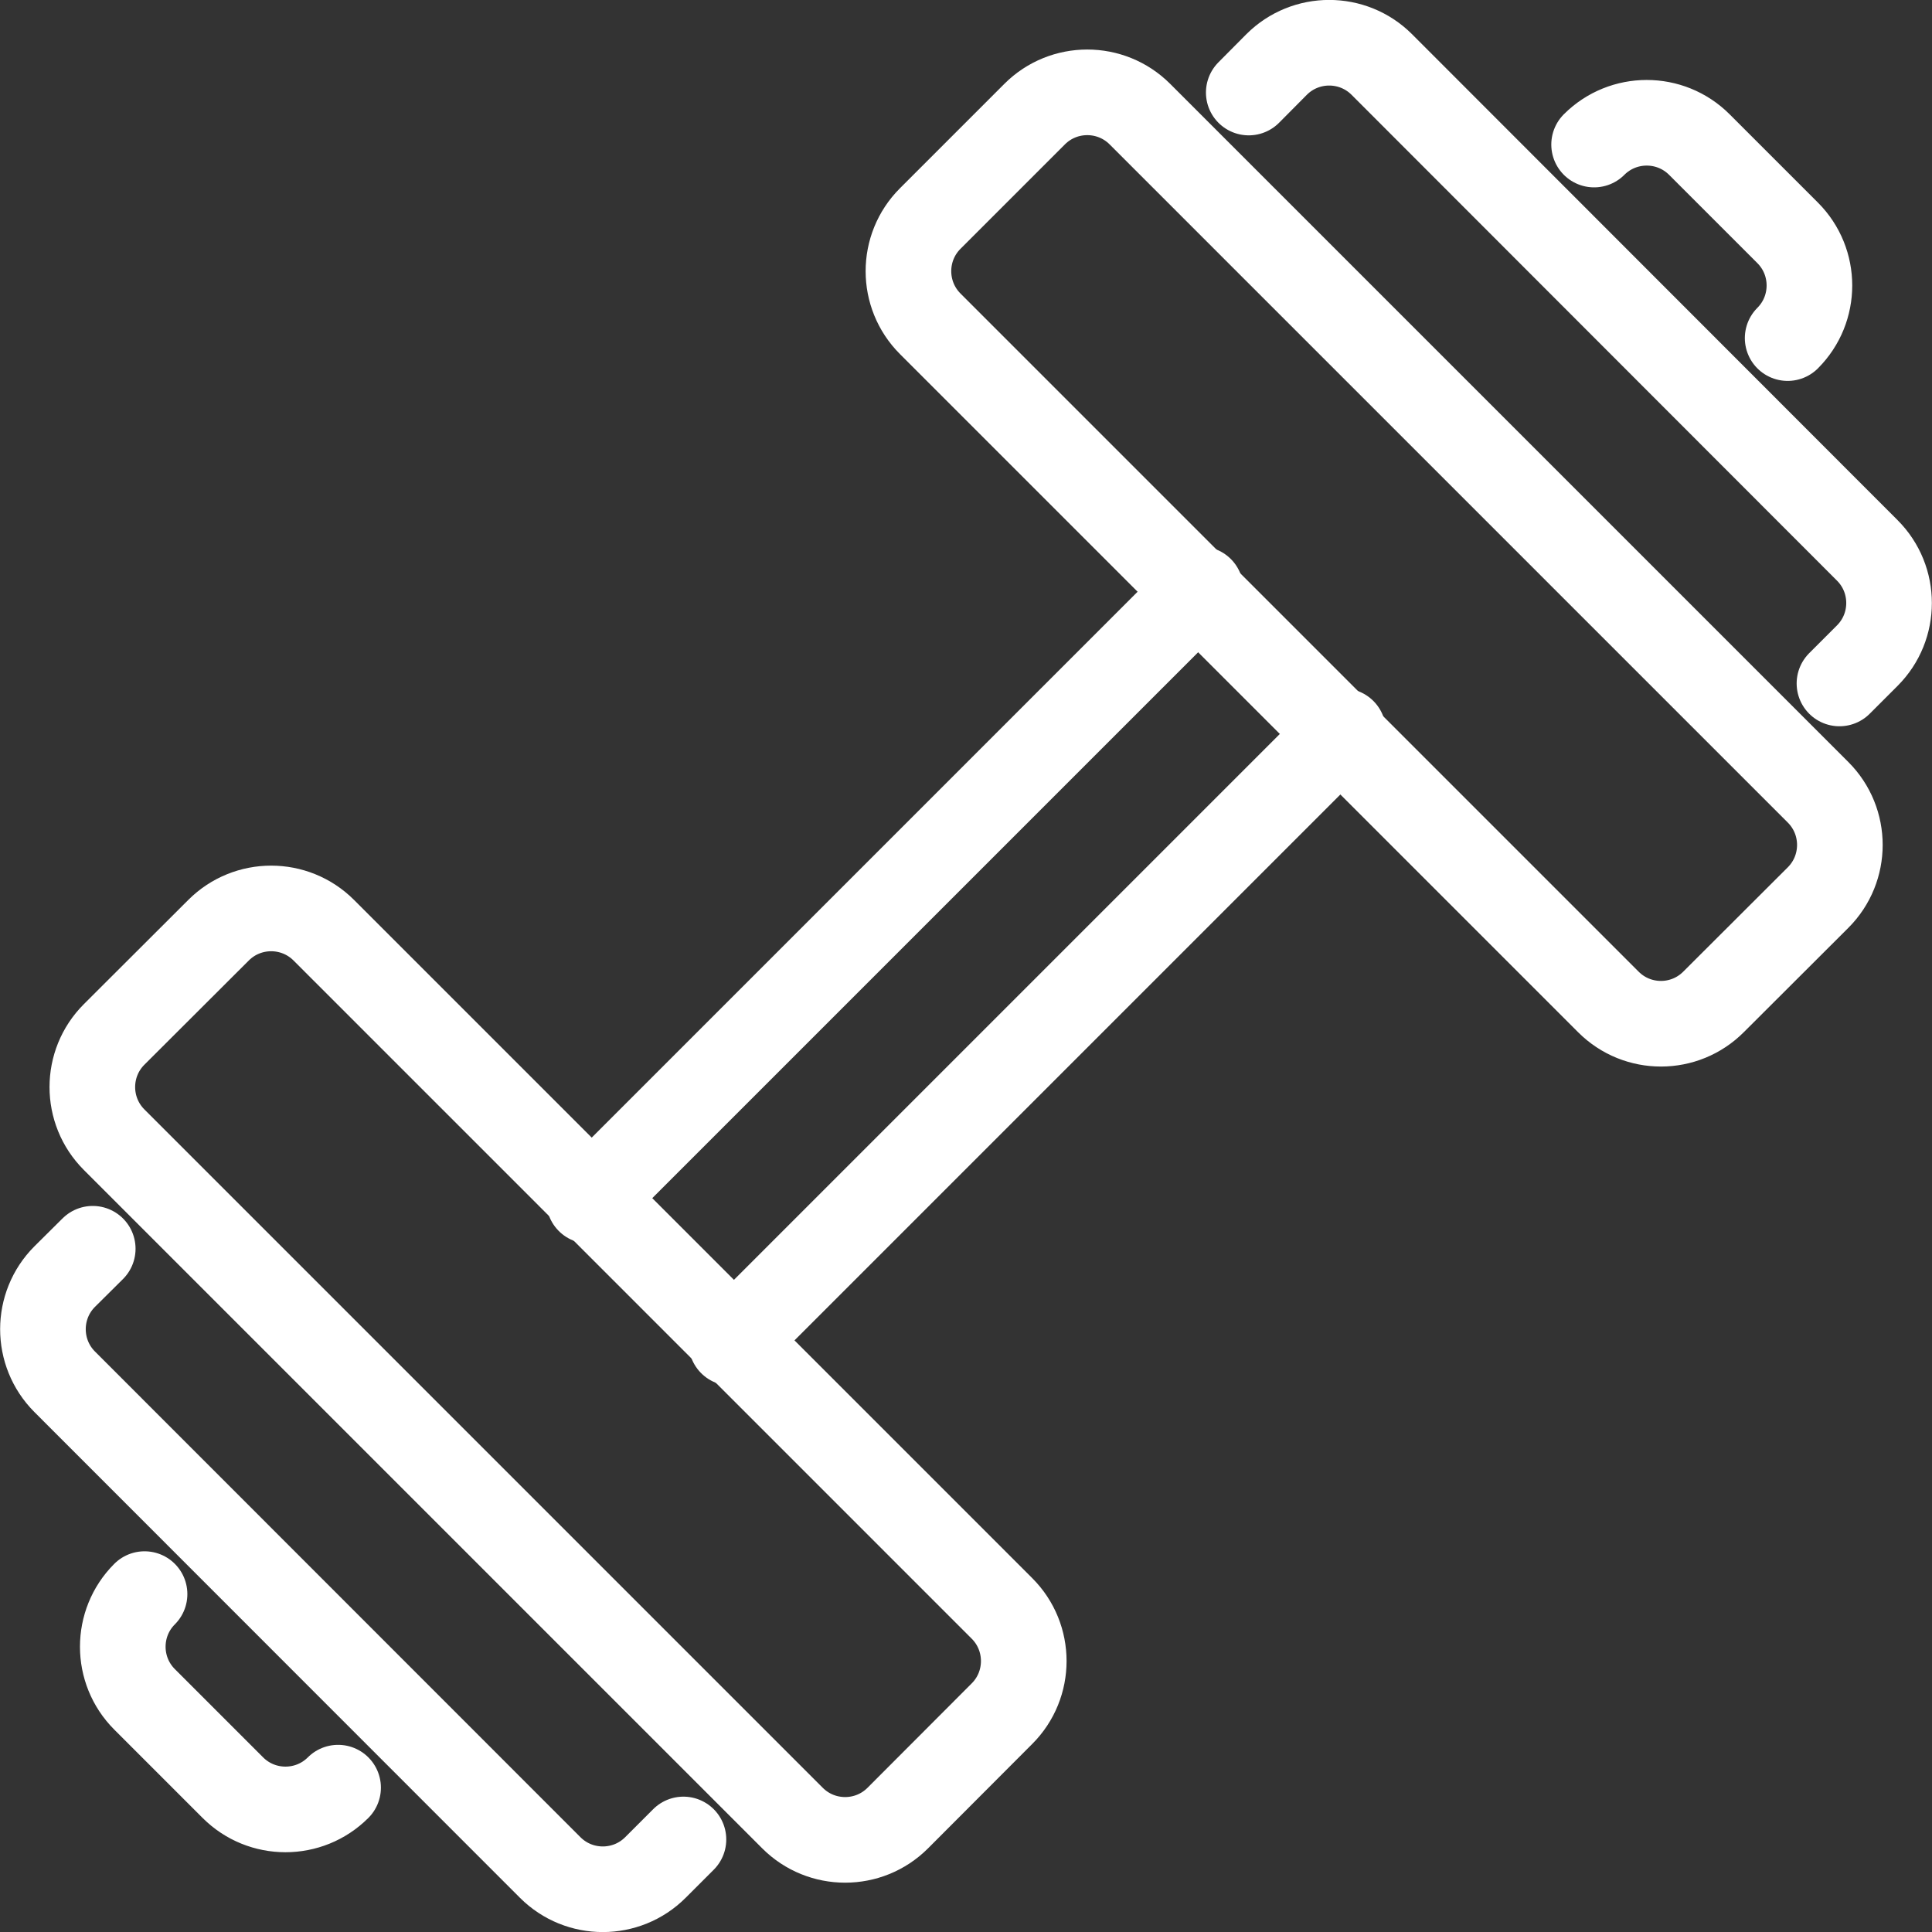
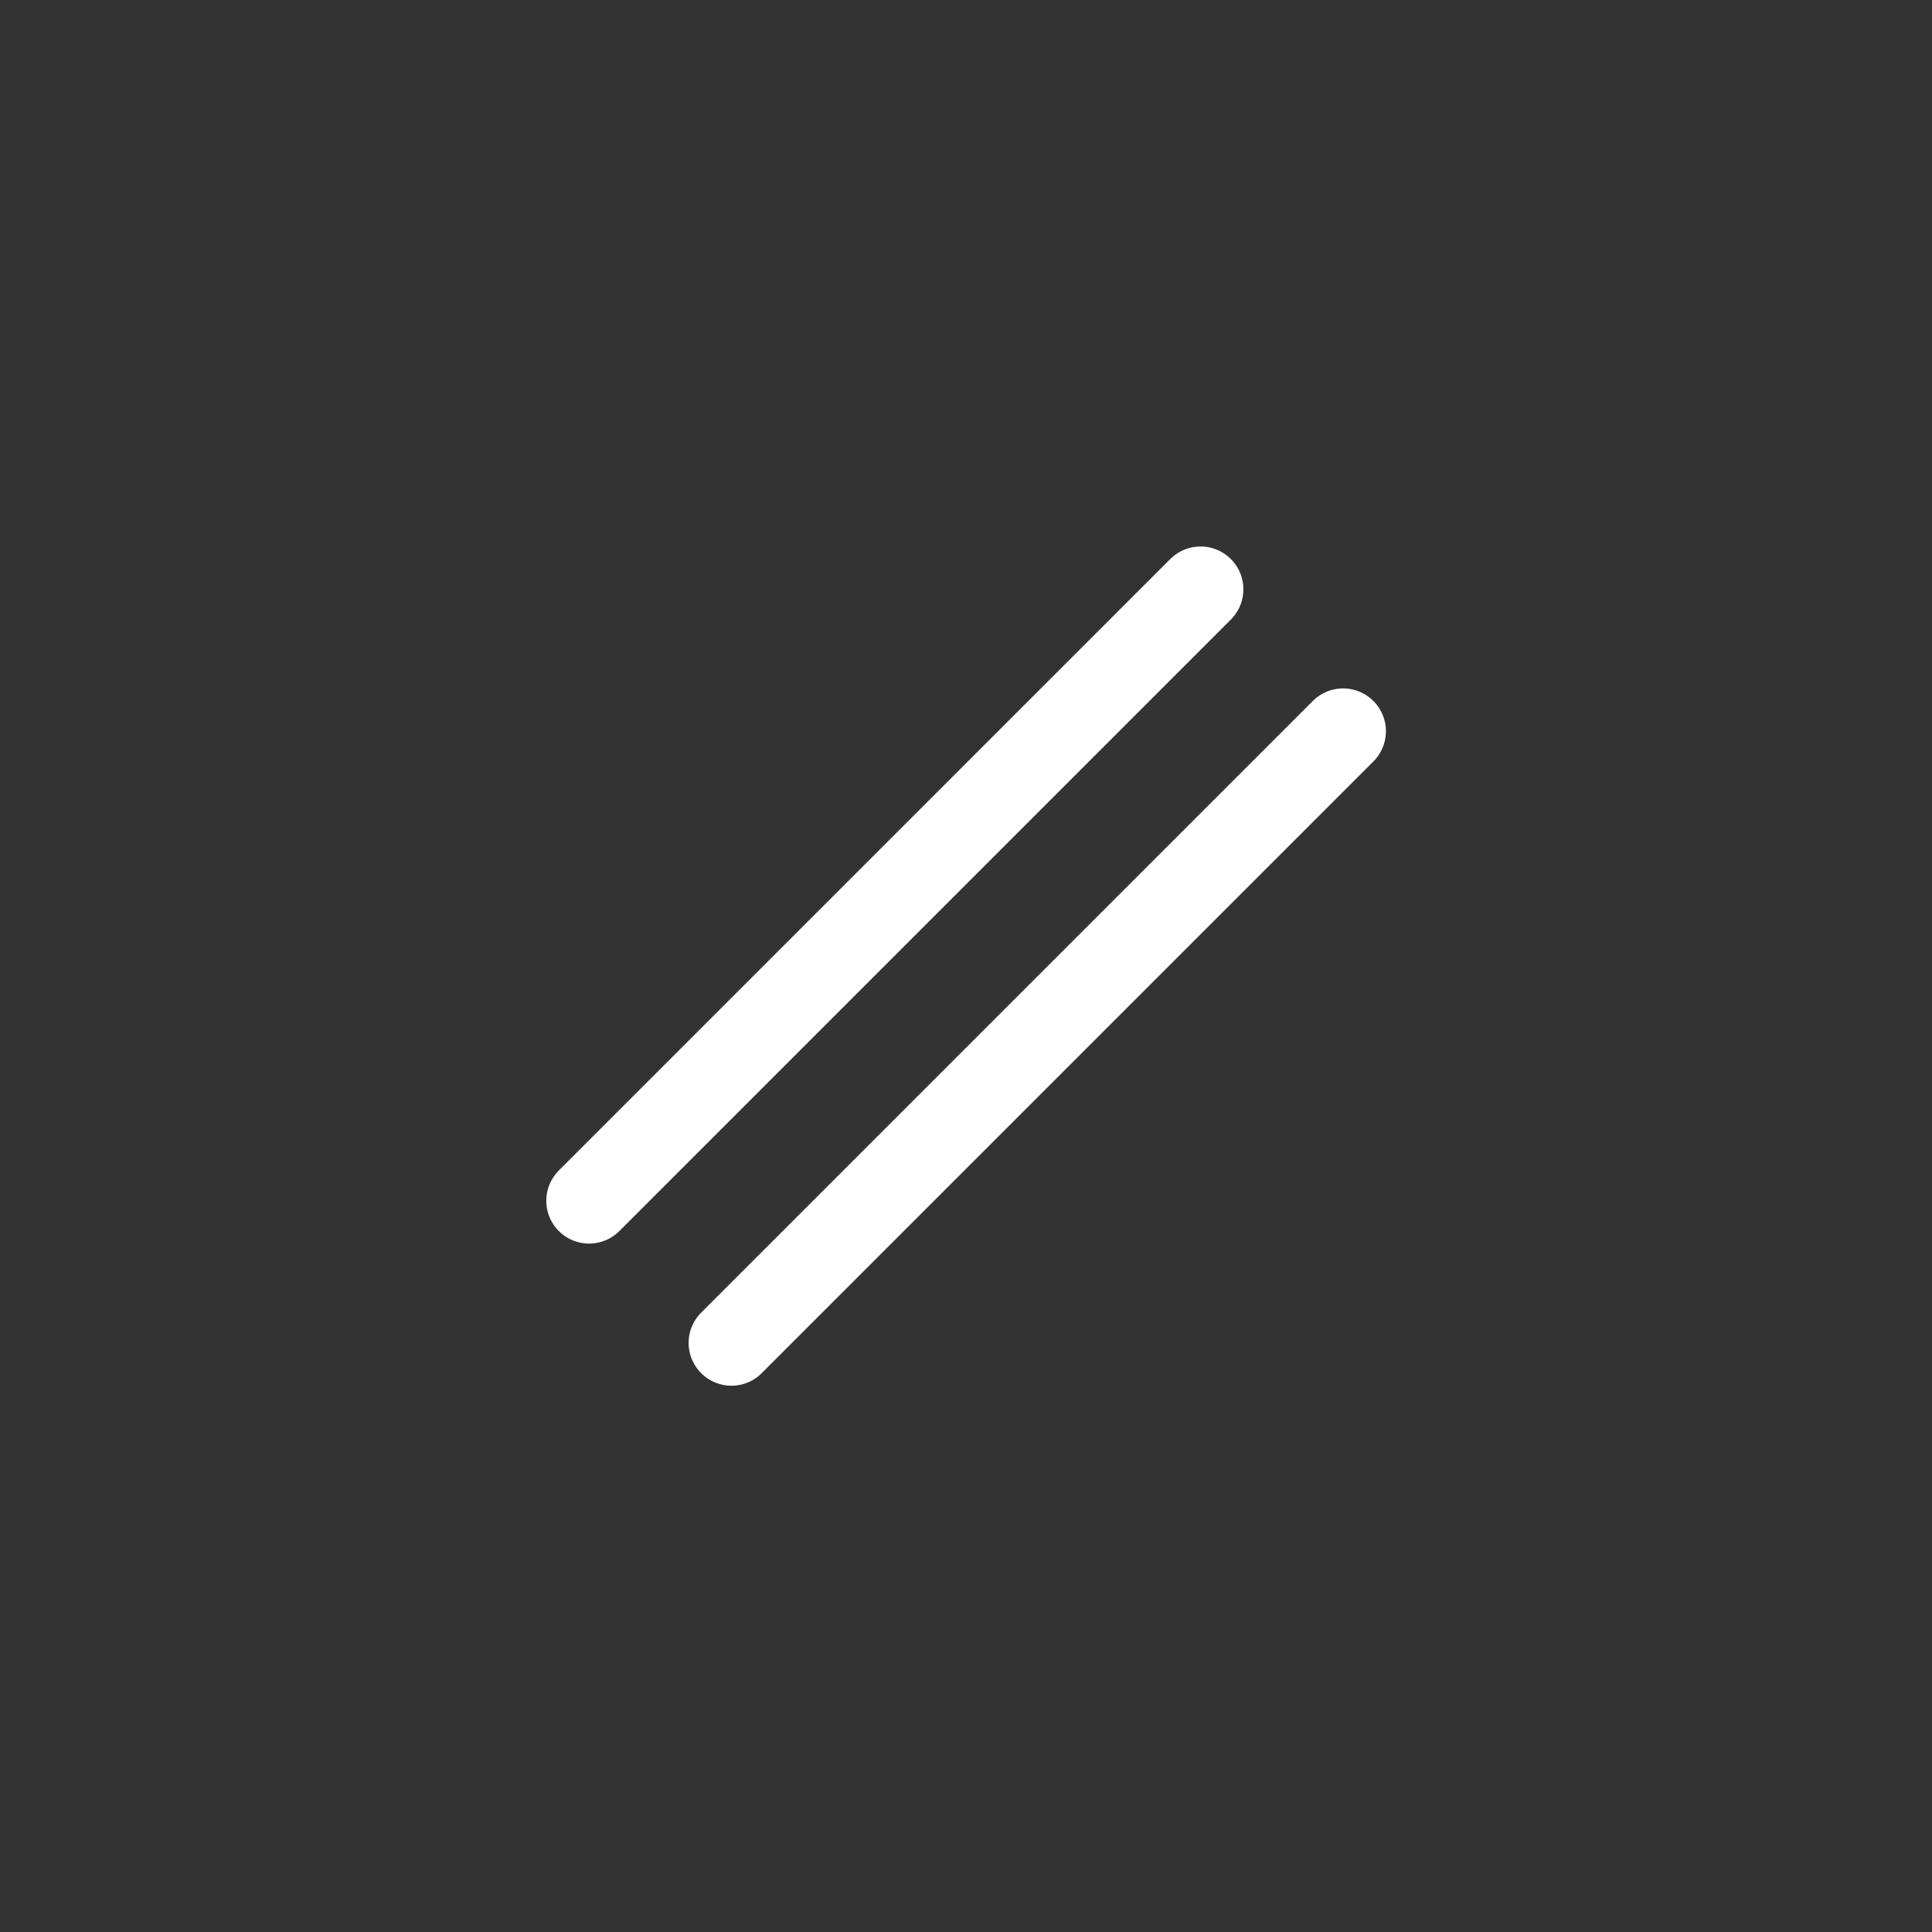
<svg xmlns="http://www.w3.org/2000/svg" version="1.1" id="Ebene_1" x="0px" y="0px" viewBox="0 0 95.83 95.83" style="enable-background:new 0 0 95.83 95.83;" xml:space="preserve">
  <rect x="0" y="0" width="95.83" height="95.83" fill="#333333" stroke="none" />
  <style type="text/css">
	.st0{fill:#FFFFFF;}
	.st1{fill:none;stroke:#FFFFFF;stroke-width:4.247;stroke-linecap:round;stroke-linejoin:round;stroke-miterlimit:10;}
	.st2{fill:none;stroke:#FFFFFF;stroke-width:3.829;stroke-linecap:round;stroke-linejoin:round;stroke-miterlimit:10;}
	.st3{fill:none;stroke:#FFFFFF;stroke-width:3.1;stroke-linecap:round;stroke-linejoin:round;stroke-miterlimit:10;}
</style>
  <g>
-     <path class="st1" d="M7.17,79.07c-1.44,1.44-1.44,3.78,0,5.22l4.38,4.38c1.44,1.44,3.78,1.44,5.22,0 M49.7,85l-5.17,5.18   c-1.44,1.44-3.78,1.44-5.22,0l-18-18L5.66,56.53c-1.44-1.44-1.44-3.78,0-5.22l5.18-5.17c1.44-1.44,3.78-1.44,5.22,0L49.7,79.78   C51.14,81.22,51.14,83.56,49.7,85z M33.9,91.24l-1.39,1.39c-1.44,1.44-3.78,1.44-5.22,0L3.21,68.54c-1.44-1.44-1.44-3.78,0-5.22   l1.39-1.38 M79.07,7.17c1.44-1.44,3.78-1.44,5.22,0l4.38,4.38c1.44,1.44,1.44,3.78,0,5.22 M85,49.69l5.18-5.17   c1.44-1.44,1.44-3.78,0-5.22L71.32,20.44L56.54,5.66c-1.44-1.44-3.78-1.44-5.22,0l-5.18,5.18c-1.44,1.44-1.44,3.78,0,5.22   l33.64,33.64C81.22,51.14,83.56,51.14,85,49.69z M91.24,33.9l1.38-1.38c1.44-1.44,1.44-3.78,0-5.22L68.54,3.2   c-1.44-1.44-3.78-1.44-5.22,0l-1.38,1.39" />
    <path class="st1" d="M36.28,66.61l30.34-30.34 M29.22,59.56l30.33-30.33" />
  </g>
</svg>